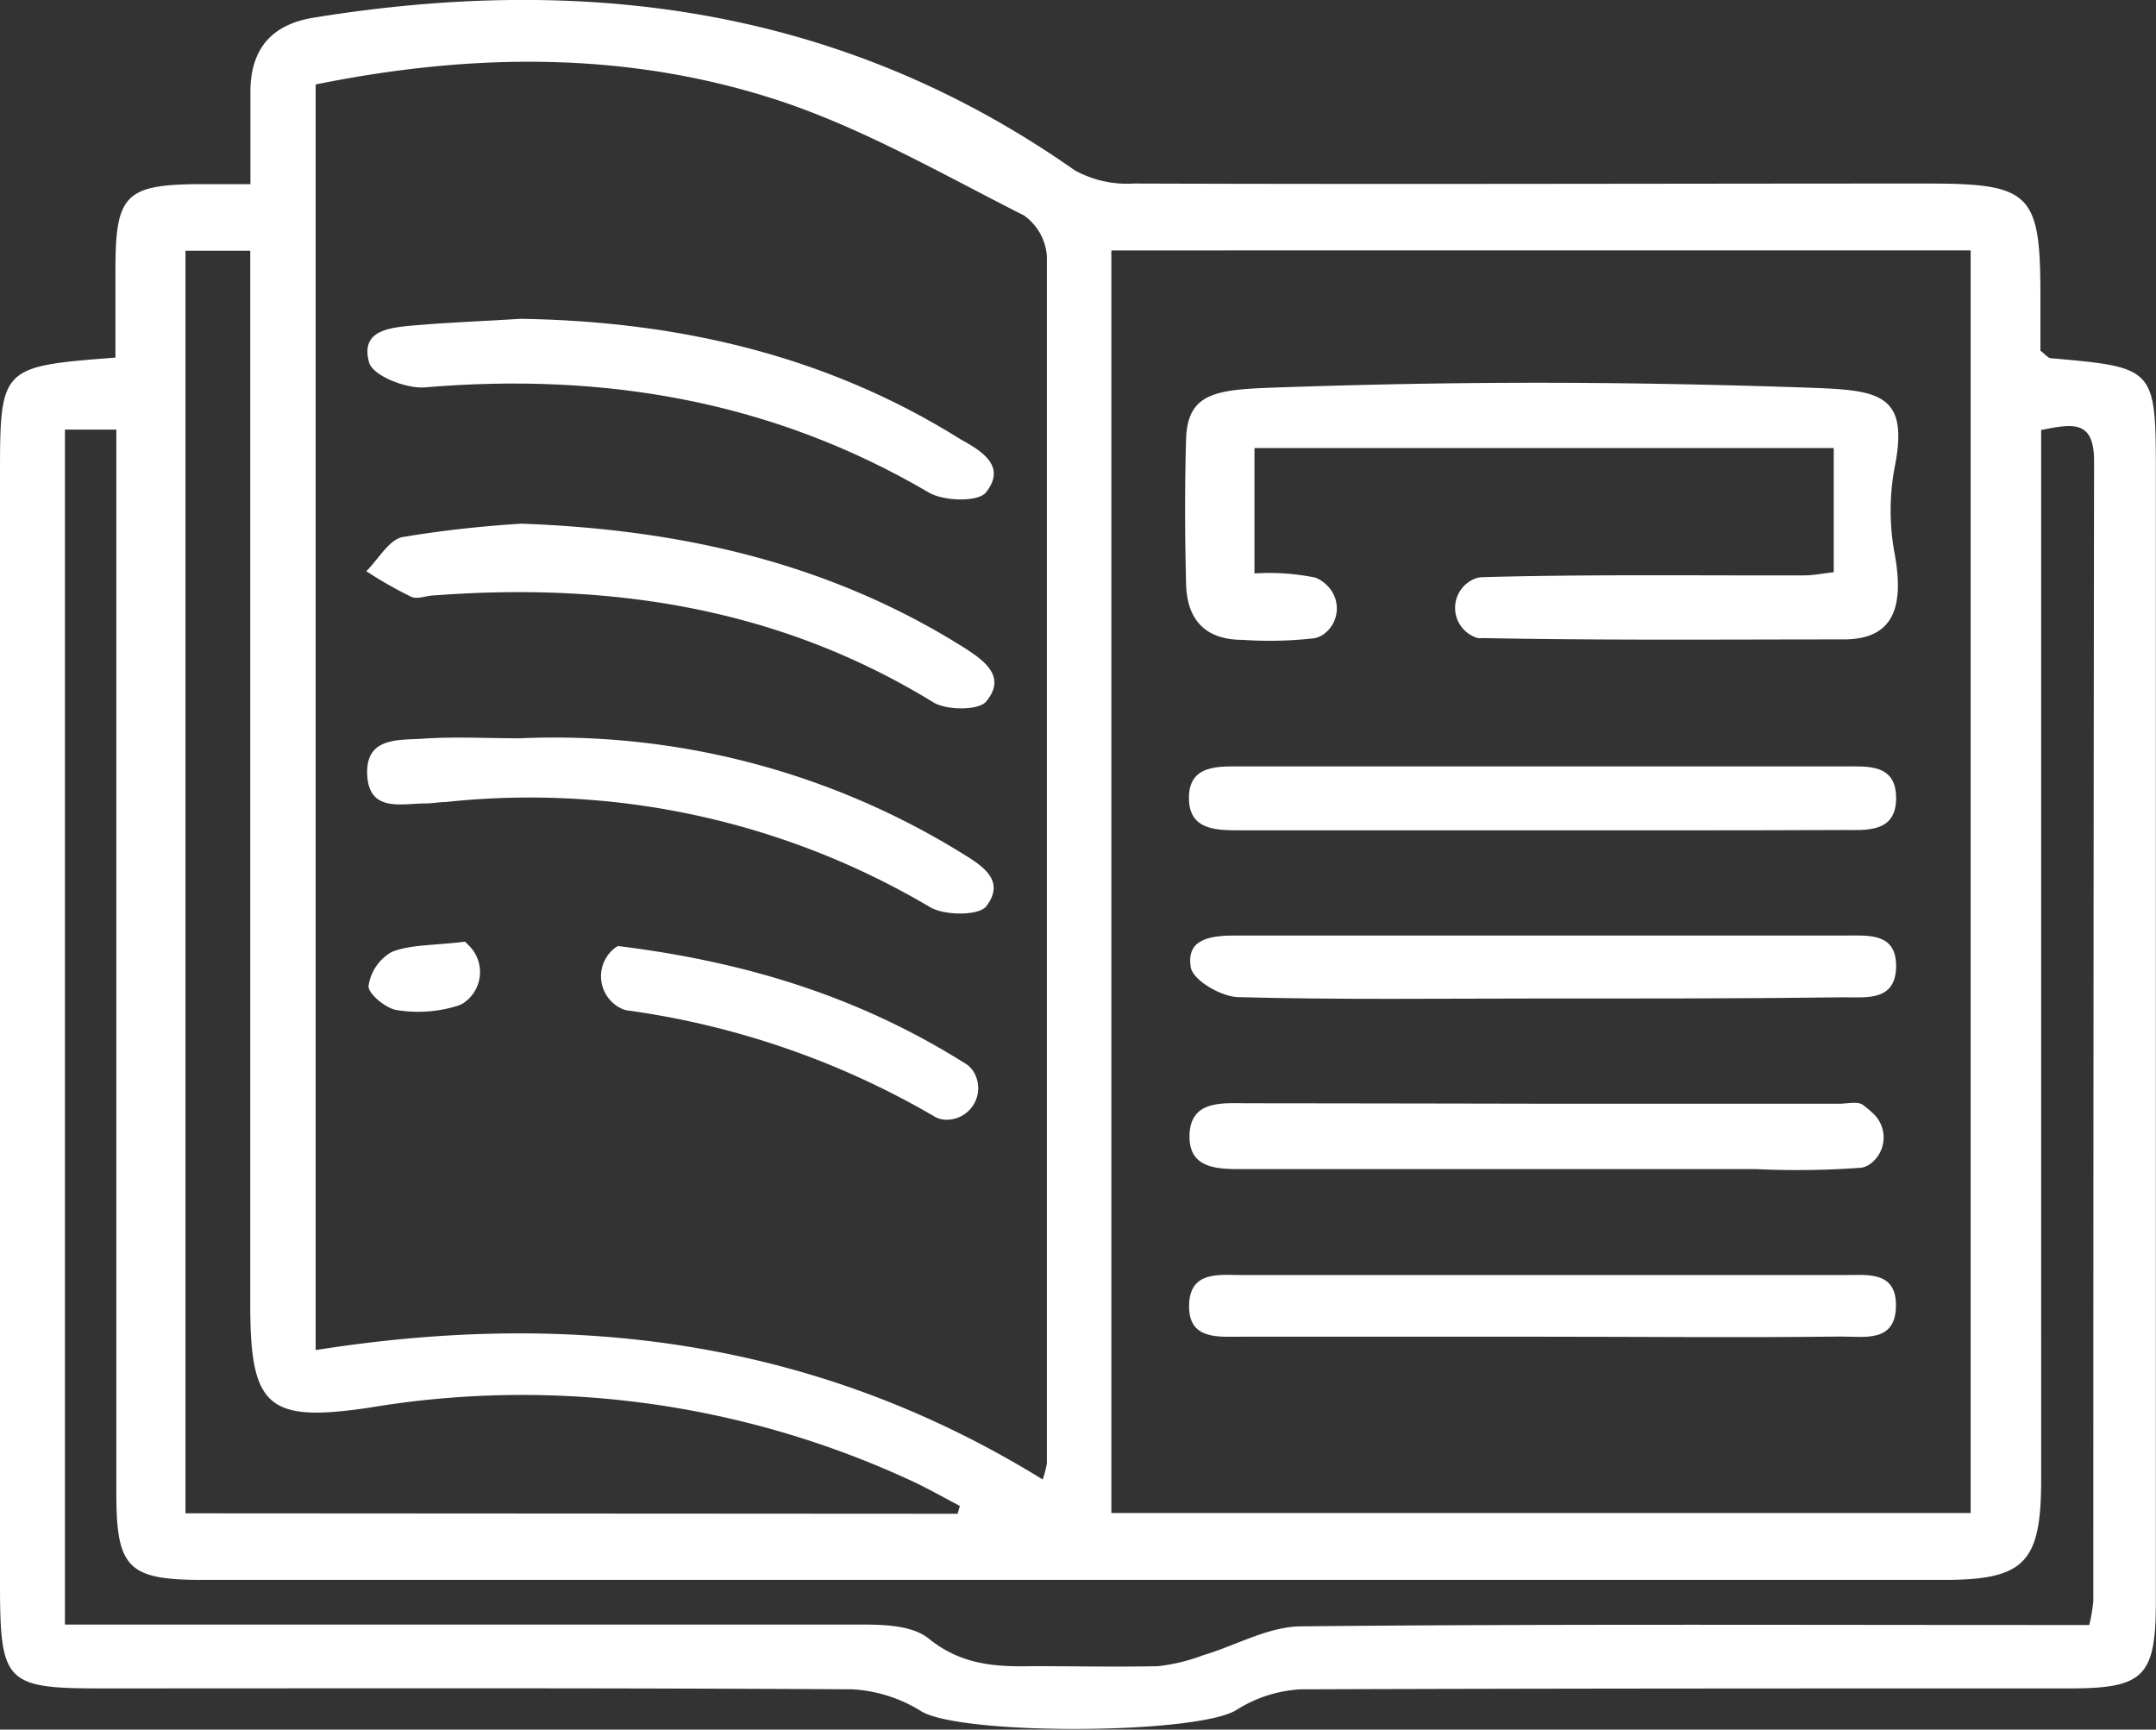
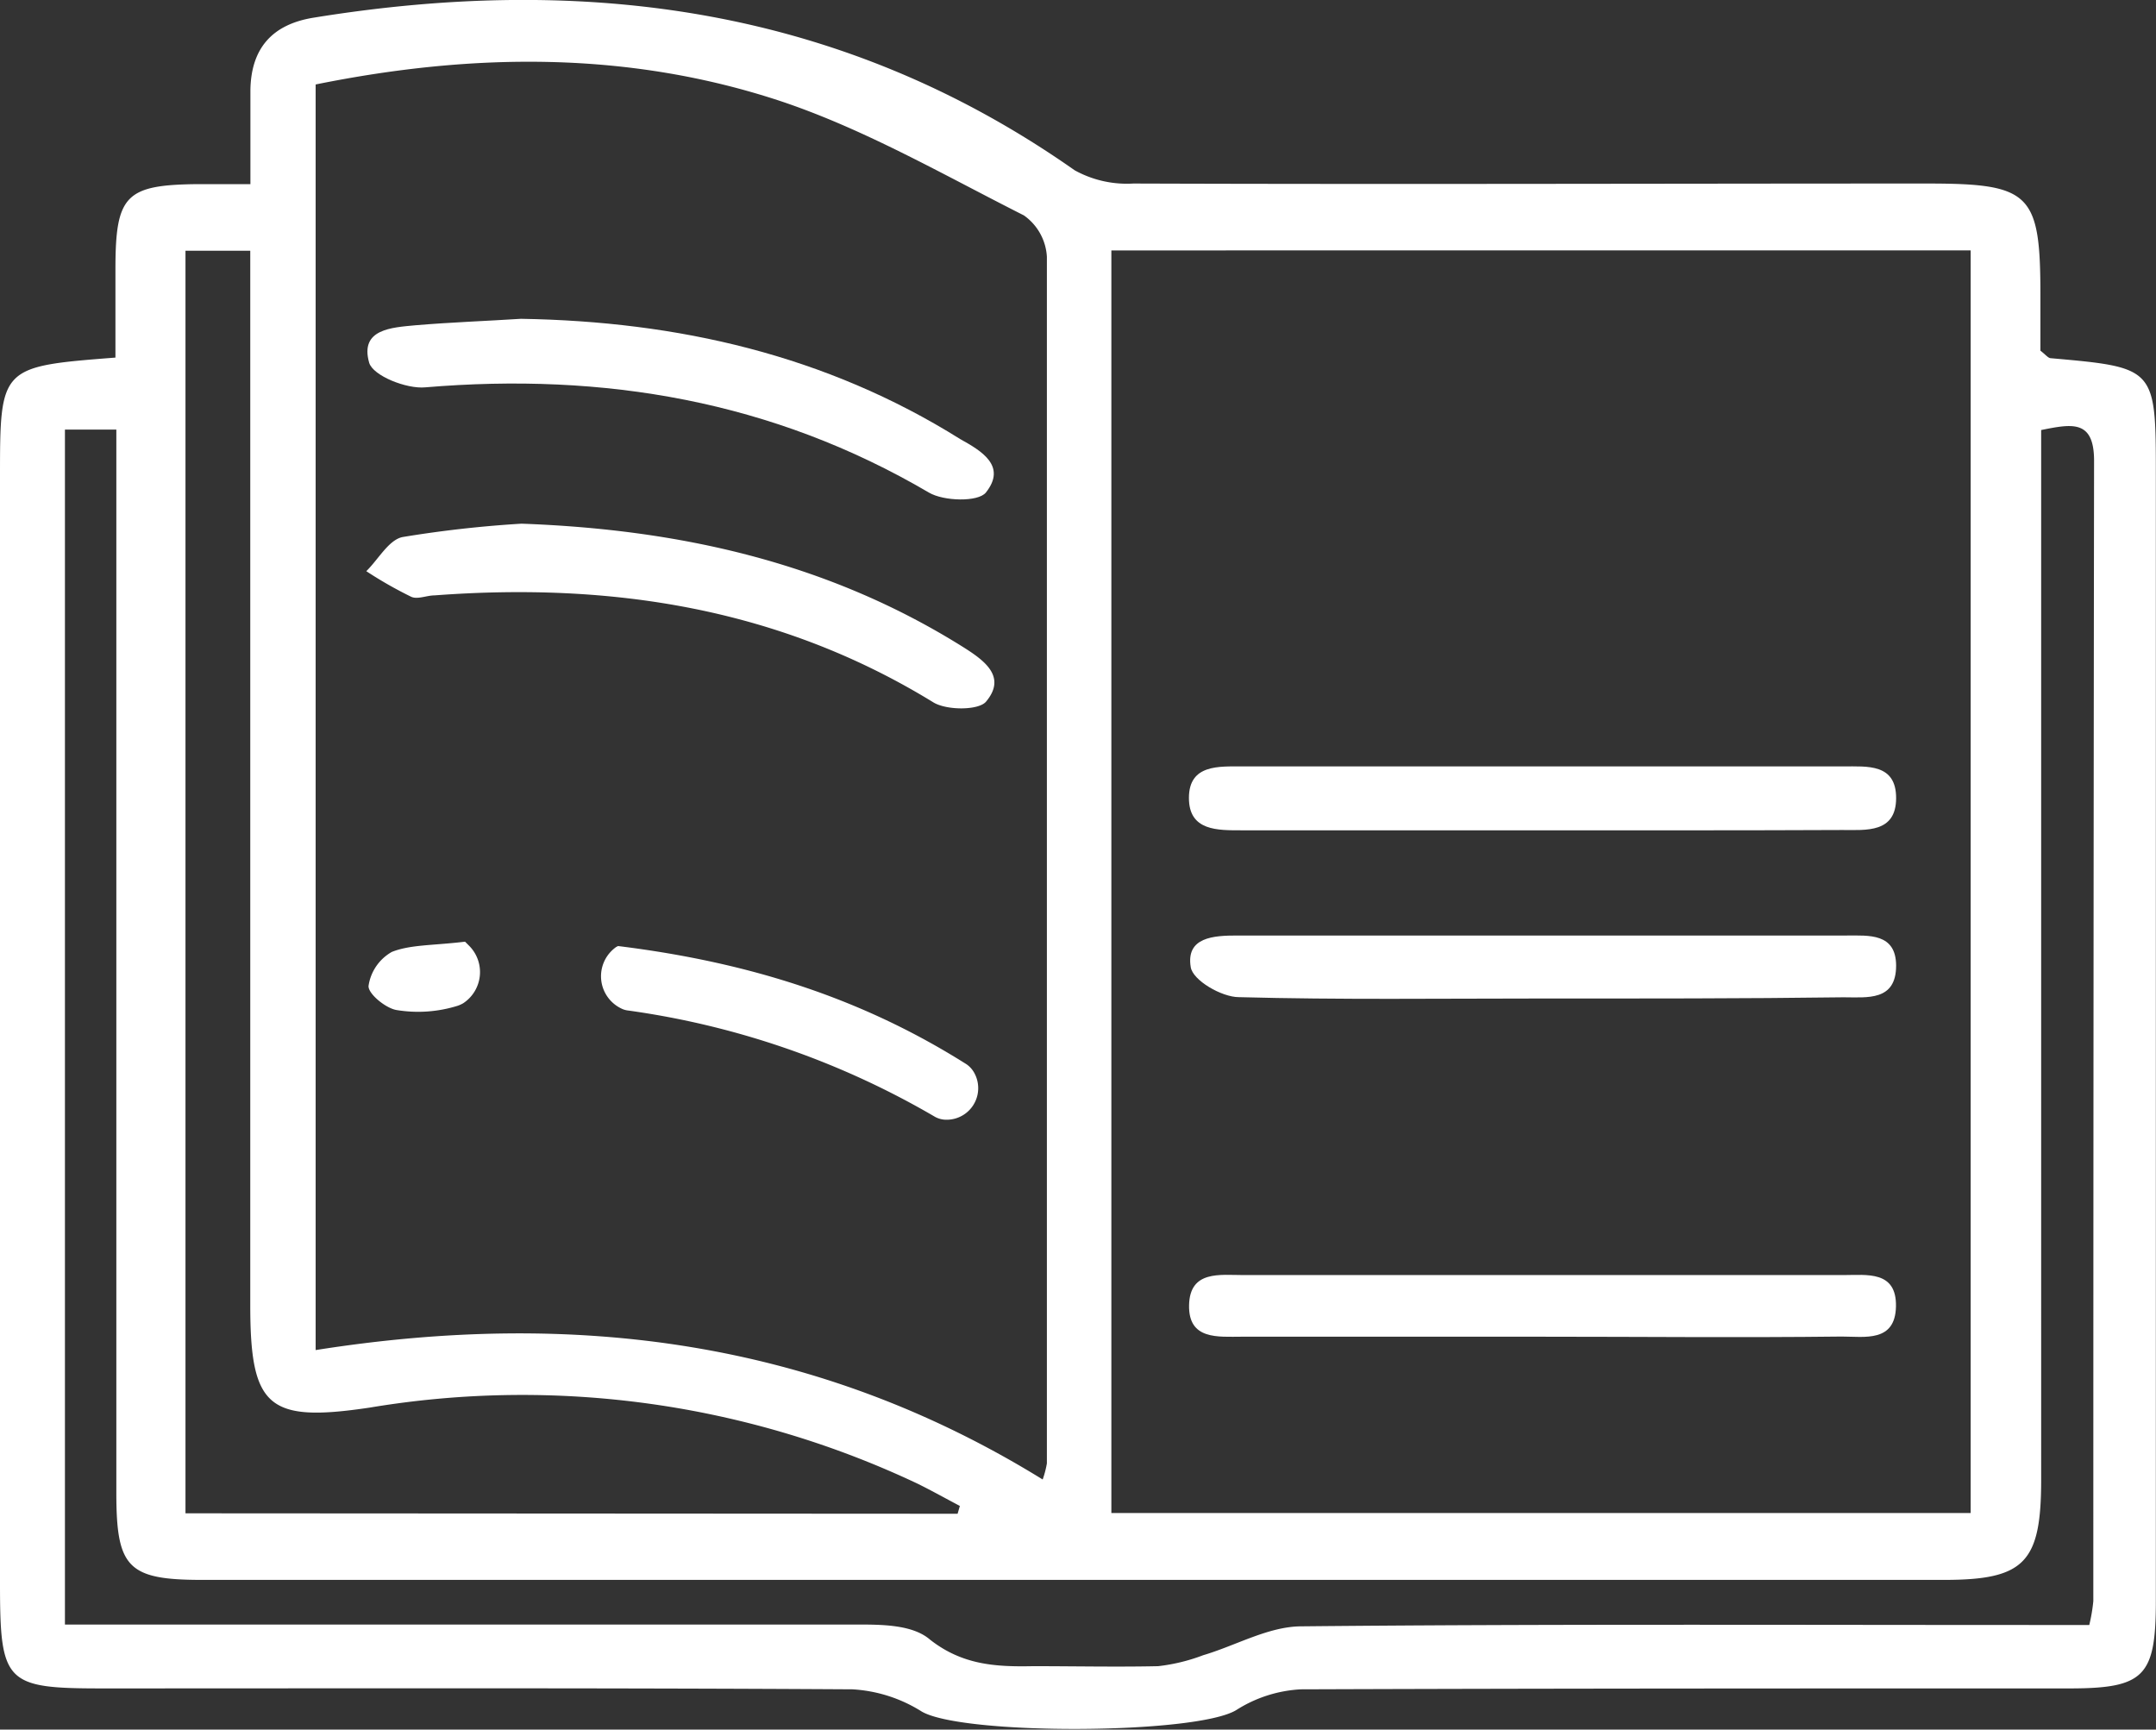
<svg xmlns="http://www.w3.org/2000/svg" viewBox="0 0 143.44 115.07">
  <rect x="0" y="0" width="143.44" height="115.07" fill="#333333" stroke="none" />
  <defs>
    <style>.cls-1{fill:#fff;}</style>
  </defs>
  <title>icono-temarios</title>
  <g id="Capa_2" data-name="Capa 2">
    <g id="Capa_1-2" data-name="Capa 1">
      <path class="cls-1" d="M7.68,23.79V17.91c0-4.93.67-5.61,5.47-5.66h3.51c0-2.27,0-4.28,0-6.28.05-2.75,1.44-4.34,4.18-4.79C39-1.77,56.08.5,71.5,11.33a7.18,7.18,0,0,0,3.9.88c17.6.06,35.2,0,52.8,0,6.91,0,7.55.64,7.55,7.45v3.67c.35.27.51.49.68.5,7,.62,7,.62,7,7.8q0,37.44,0,74.88c0,5-.76,5.81-5.67,5.82-17.07,0-34.14,0-51.2.06a8.85,8.85,0,0,0-4.31,1.38c-2.66,1.63-18.26,1.69-20.94.09a9.67,9.67,0,0,0-4.6-1.47c-16.65-.1-33.29-.06-49.93-.06-6.43,0-6.78-.36-6.78-7V31.81C0,24.39,0,24.39,7.68,23.79Zm123.43,76.87v-84H73.94v84ZM69.37,98.43a6.56,6.56,0,0,0,.28-1.07q0-40.14,0-80.28a3.62,3.62,0,0,0-1.53-2.75C62.79,11.64,57.57,8.62,52,6.75,41.9,3.39,31.51,3.49,21,5.62v84.2C38.16,87.11,54.31,89.13,69.37,98.43ZM4.32,108.08H8c16.32,0,32.64,0,49,0,1.65,0,3.71,0,4.87,1,2.16,1.7,4.4,1.82,6.86,1.77,2.77,0,5.55.06,8.32,0a12.28,12.28,0,0,0,3-.73c2.17-.64,4.32-1.9,6.49-1.92,16.21-.16,32.43-.09,48.65-.09H139a11.27,11.27,0,0,0,.27-1.59q0-37.93.05-75.86c0-2.76-1.47-2.46-3.52-2.05V98.45c0,5.51-1.1,6.66-6.47,6.66q-57.94,0-115.87,0c-4.95,0-5.72-.8-5.72-5.78q0-33.6,0-67.21V28.58H4.32Zm59.39-7.37.15-.52c-.93-.49-1.84-1-2.79-1.47a61.55,61.55,0,0,0-36.49-5.07c-6.73,1-7.93,0-7.93-6.81V16.68H12.34v84Z" />
-       <path class="cls-1" d="M122,38.07V29.81H83.46v8.34a15.36,15.36,0,0,1,4.06.28,2.28,2.28,0,0,1,.81.56A2.12,2.12,0,0,1,88,42.24a1.81,1.81,0,0,1-.54.22,26.21,26.21,0,0,1-4.78.11c-2.53,0-3.72-1.37-3.77-3.76-.08-3.19-.09-6.4,0-9.59.1-3.36,2.35-3.31,6.89-3.47,11.54-.38,21.29-.38,33.28,0,5.5.2,8,0,7,5.2a15.61,15.61,0,0,0-.07,5.66c.78,4-.17,5.93-3.37,5.93-8,0-16,.07-24-.09a1.65,1.65,0,0,1-.32,0,2.09,2.09,0,0,1-.31-3.9,1.47,1.47,0,0,1,.59-.15c7.14-.2,14.29-.1,21.43-.12C120.65,38.28,121.26,38.15,122,38.07Z" />
-       <path class="cls-1" d="M102.87,73.43h19.5c.53,0,1.22-.18,1.57.08s.44.35.65.54a2.18,2.18,0,0,1-.27,3.46,1.36,1.36,0,0,1-.51.18,58.63,58.63,0,0,1-7,.09l-33.89,0c-1.75,0-3.85.09-3.78-2.27s2.23-2.11,3.93-2.11Q93,73.41,102.87,73.43Z" />
      <path class="cls-1" d="M102.78,55.24H82.65c-1.63,0-3.56.06-3.55-2.17s2-2.08,3.59-2.08h39.94c1.6,0,3.53-.2,3.52,2.12s-2,2.11-3.56,2.11C116,55.25,109.38,55.24,102.78,55.24Z" />
      <path class="cls-1" d="M102.53,66.43c-6.7,0-13.41.09-20.11-.09-1.14,0-3.07-1.12-3.2-2-.33-2,1.54-2.1,3.09-2.1q20.28,0,40.55,0c1.47,0,3.28-.17,3.29,2,0,2.38-1.93,2.11-3.5,2.11C115.94,66.44,109.24,66.43,102.53,66.43Z" />
      <path class="cls-1" d="M102.42,88.93H82.63c-1.59,0-3.57.23-3.52-2.1s2.06-2,3.63-2q20,0,39.9,0c1.56,0,3.55-.31,3.5,2.09s-2.08,2-3.61,2C115.83,89,109.13,88.93,102.42,88.93Z" />
      <path class="cls-1" d="M34.7,34.84C45.13,35.22,55,37.38,64,43c1.47.92,3,2,1.61,3.67-.48.6-2.62.6-3.51.06-10.24-6.29-21.43-8-33.18-7.12-.53,0-1.15.29-1.57.09A27,27,0,0,1,24.37,38c.8-.78,1.49-2.08,2.41-2.27A77,77,0,0,1,34.7,34.84Z" />
-       <path class="cls-1" d="M34.59,49.12a51.57,51.57,0,0,1,29.27,7.56c1.42.87,3.1,1.85,1.76,3.61-.48.64-2.77.63-3.73.07a52.29,52.29,0,0,0-32.25-7c-.43,0-.85.09-1.28.09-1.64,0-3.82.63-3.93-1.92s2.17-2.27,3.77-2.39C30.32,49,32.46,49.12,34.59,49.12Z" />
      <path class="cls-1" d="M34.66,21.21c10.42.17,20.27,2.4,29.22,8C65.3,30,67,31,65.59,32.77c-.52.64-2.81.58-3.79,0-10.41-6.11-21.61-8-33.51-7-1.24.12-3.48-.77-3.73-1.64-.64-2.25,1.52-2.34,3.08-2.49C30,21.44,32.32,21.36,34.66,21.21Z" />
      <path class="cls-1" d="M41.12,62.94c9,1.11,16.43,3.6,23.19,7.87a1.67,1.67,0,0,1,.52.59,2.1,2.1,0,0,1-2,3.09,1.55,1.55,0,0,1-.61-.18A55.55,55.55,0,0,0,41.8,67.23a1.4,1.4,0,0,1-.34-.08A2.38,2.38,0,0,1,41,63Z" />
      <path class="cls-1" d="M30.94,62.65l.26.26a2.48,2.48,0,0,1-.39,3.84,2.21,2.21,0,0,1-.35.16,8.82,8.82,0,0,1-4.06.29c-.73-.11-1.92-1.09-1.88-1.61a3.11,3.11,0,0,1,1.55-2.26C27.31,62.84,28.77,62.91,30.94,62.65Z" />
    </g>
  </g>
</svg>